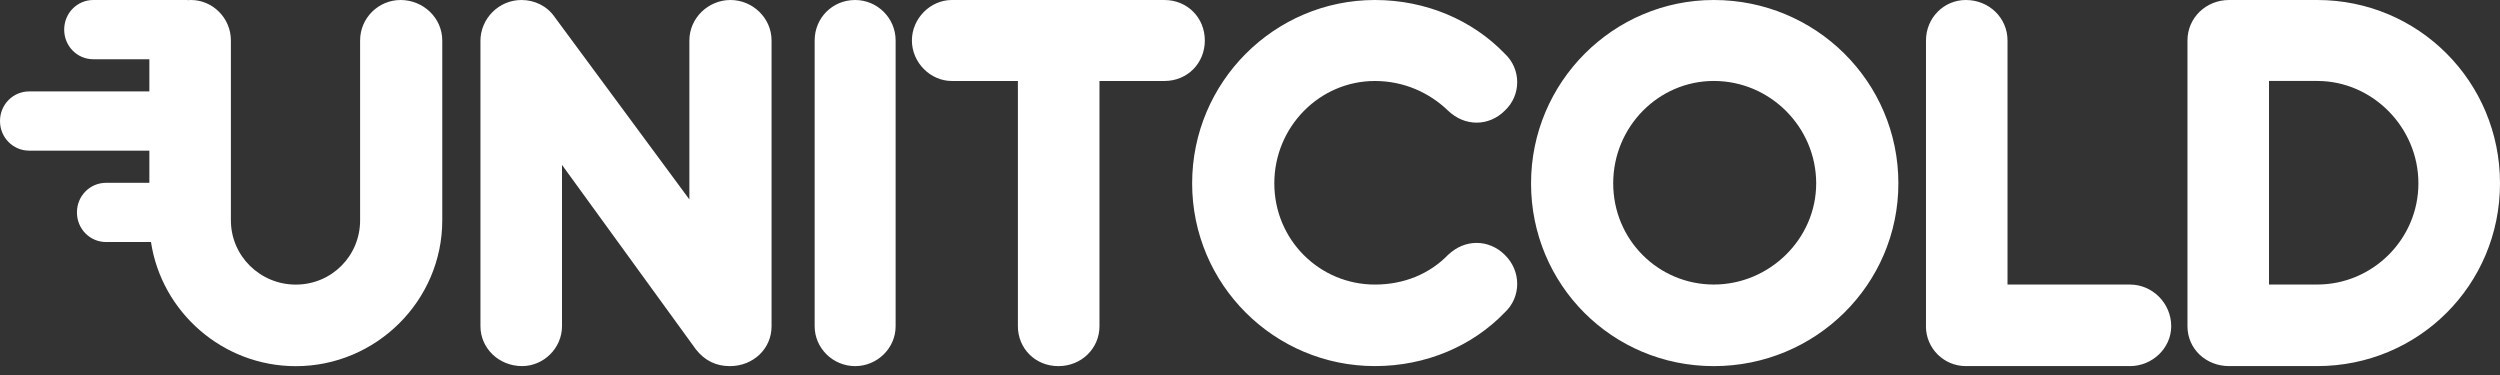
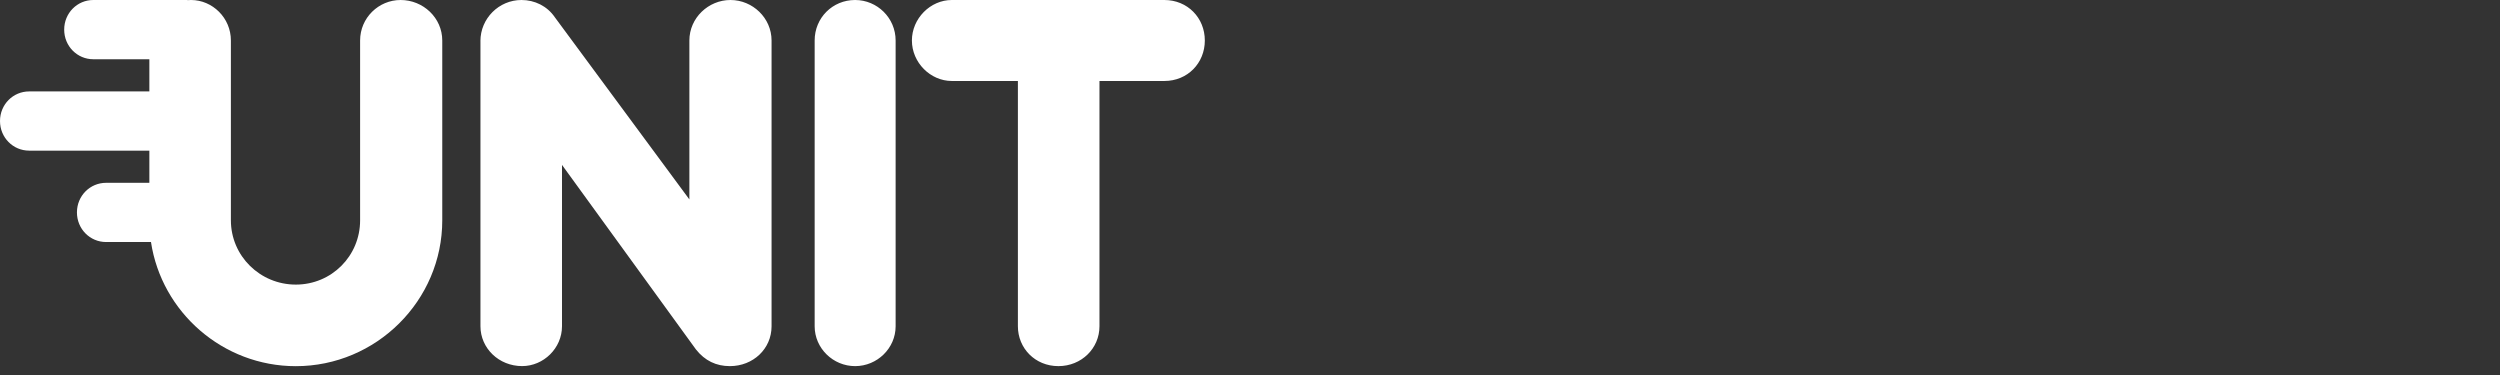
<svg xmlns="http://www.w3.org/2000/svg" width="160" height="24" viewBox="0 0 160 24" fill="none">
  <rect x="0" y="0" width="160" height="24" fill="#333333" stroke="none" />
-   <path fill-rule="evenodd" clip-rule="evenodd" d="M96.3 3.43C94.245 1.296 91.27 0 87.995 0C81.555 0 76.297 5.256 76.297 11.733C76.297 18.21 81.556 23.43 87.995 23.43C91.272 23.43 94.245 22.136 96.3 20.002C97.368 19.012 97.368 17.335 96.3 16.306C95.806 15.812 95.158 15.546 94.511 15.546C93.825 15.546 93.215 15.812 92.681 16.306C91.5 17.525 89.862 18.212 87.995 18.212C84.452 18.212 81.556 15.353 81.556 11.735C81.556 8.117 84.451 5.183 87.995 5.183C89.862 5.183 91.5 5.943 92.681 7.088C93.215 7.582 93.825 7.849 94.511 7.849C95.158 7.849 95.806 7.582 96.3 7.088C97.368 6.096 97.368 4.421 96.3 3.43ZM121.496 11.735C121.496 5.221 116.199 0 109.684 0C103.245 0 97.987 5.258 97.987 11.735C97.987 18.212 103.17 23.432 109.684 23.432C116.198 23.432 121.496 18.212 121.496 11.735ZM103.245 11.733C103.245 8.115 106.139 5.181 109.684 5.181C113.304 5.181 116.236 8.152 116.236 11.733C116.236 15.314 113.227 18.21 109.684 18.21C106.141 18.21 103.245 15.351 103.245 11.733ZM123.263 20.88V2.592C123.263 1.144 124.405 0 125.814 0C127.3 0 128.481 1.144 128.481 2.592V18.212H136.328C137.739 18.212 138.958 19.393 138.958 20.878C138.958 22.287 137.739 23.43 136.328 23.43H125.812C124.402 23.43 123.259 22.289 123.259 20.878L123.263 20.88ZM160 11.733C160 5.221 154.78 0 148.303 0H142.664C141.179 0 139.998 1.144 139.998 2.592V20.878C139.998 22.327 141.179 23.43 142.664 23.43H148.303C154.78 23.43 160 18.245 160 11.733ZM145.216 18.21V5.181H148.301C151.844 5.181 154.778 8.152 154.778 11.733C154.778 15.314 151.844 18.21 148.301 18.21H145.216Z" fill="white" />
  <path fill-rule="evenodd" clip-rule="evenodd" d="M23.047 2.592C23.047 1.144 24.228 0 25.639 0C27.086 0 28.305 1.144 28.305 2.593V14.102C28.305 19.245 24.075 23.435 18.932 23.435C14.26 23.435 10.342 19.979 9.663 15.49H6.79C5.759 15.49 4.924 14.653 4.924 13.594C4.924 12.535 5.759 11.7 6.79 11.7H9.559V9.641H1.866C0.835 9.641 0 8.804 0 7.745C0 6.686 0.835 5.851 1.866 5.851H9.559V3.792H5.974C4.943 3.792 4.108 2.955 4.108 1.896C4.108 0.837 4.943 0 5.973 0H11.991V0.01C12.067 0.003 12.145 0 12.225 0C13.596 0 14.779 1.144 14.777 2.593V14.099C14.777 16.384 16.645 18.214 18.932 18.214C21.219 18.214 23.047 16.386 23.047 14.099V2.592ZM33.375 0C31.928 0 30.747 1.183 30.747 2.63H30.749V20.878C30.749 22.289 31.928 23.43 33.415 23.43C34.787 23.43 35.968 22.287 35.968 20.878V10.554L44.541 22.365C45.114 23.089 45.837 23.432 46.714 23.432C48.199 23.432 49.38 22.327 49.38 20.88V2.592C49.38 1.144 48.161 0 46.75 0C45.34 0 44.12 1.144 44.12 2.593V12.763L35.509 1.104C35.015 0.381 34.213 0 33.375 0ZM57.32 2.592C57.32 1.144 56.139 0 54.728 0C53.279 0 52.137 1.144 52.138 2.593V20.88C52.138 22.291 53.318 23.432 54.728 23.432C56.139 23.432 57.32 22.289 57.32 20.88V2.592ZM70.366 5.183V20.88C70.366 22.289 69.222 23.432 67.736 23.432C66.251 23.432 65.145 22.291 65.145 20.88V5.183H60.915C59.544 5.183 58.362 4.002 58.362 2.592C58.362 1.181 59.543 0 60.915 0H74.518C76.005 0 77.109 1.144 77.109 2.592C77.109 4.039 76.003 5.183 74.518 5.183H70.366Z" fill="white" />
</svg>